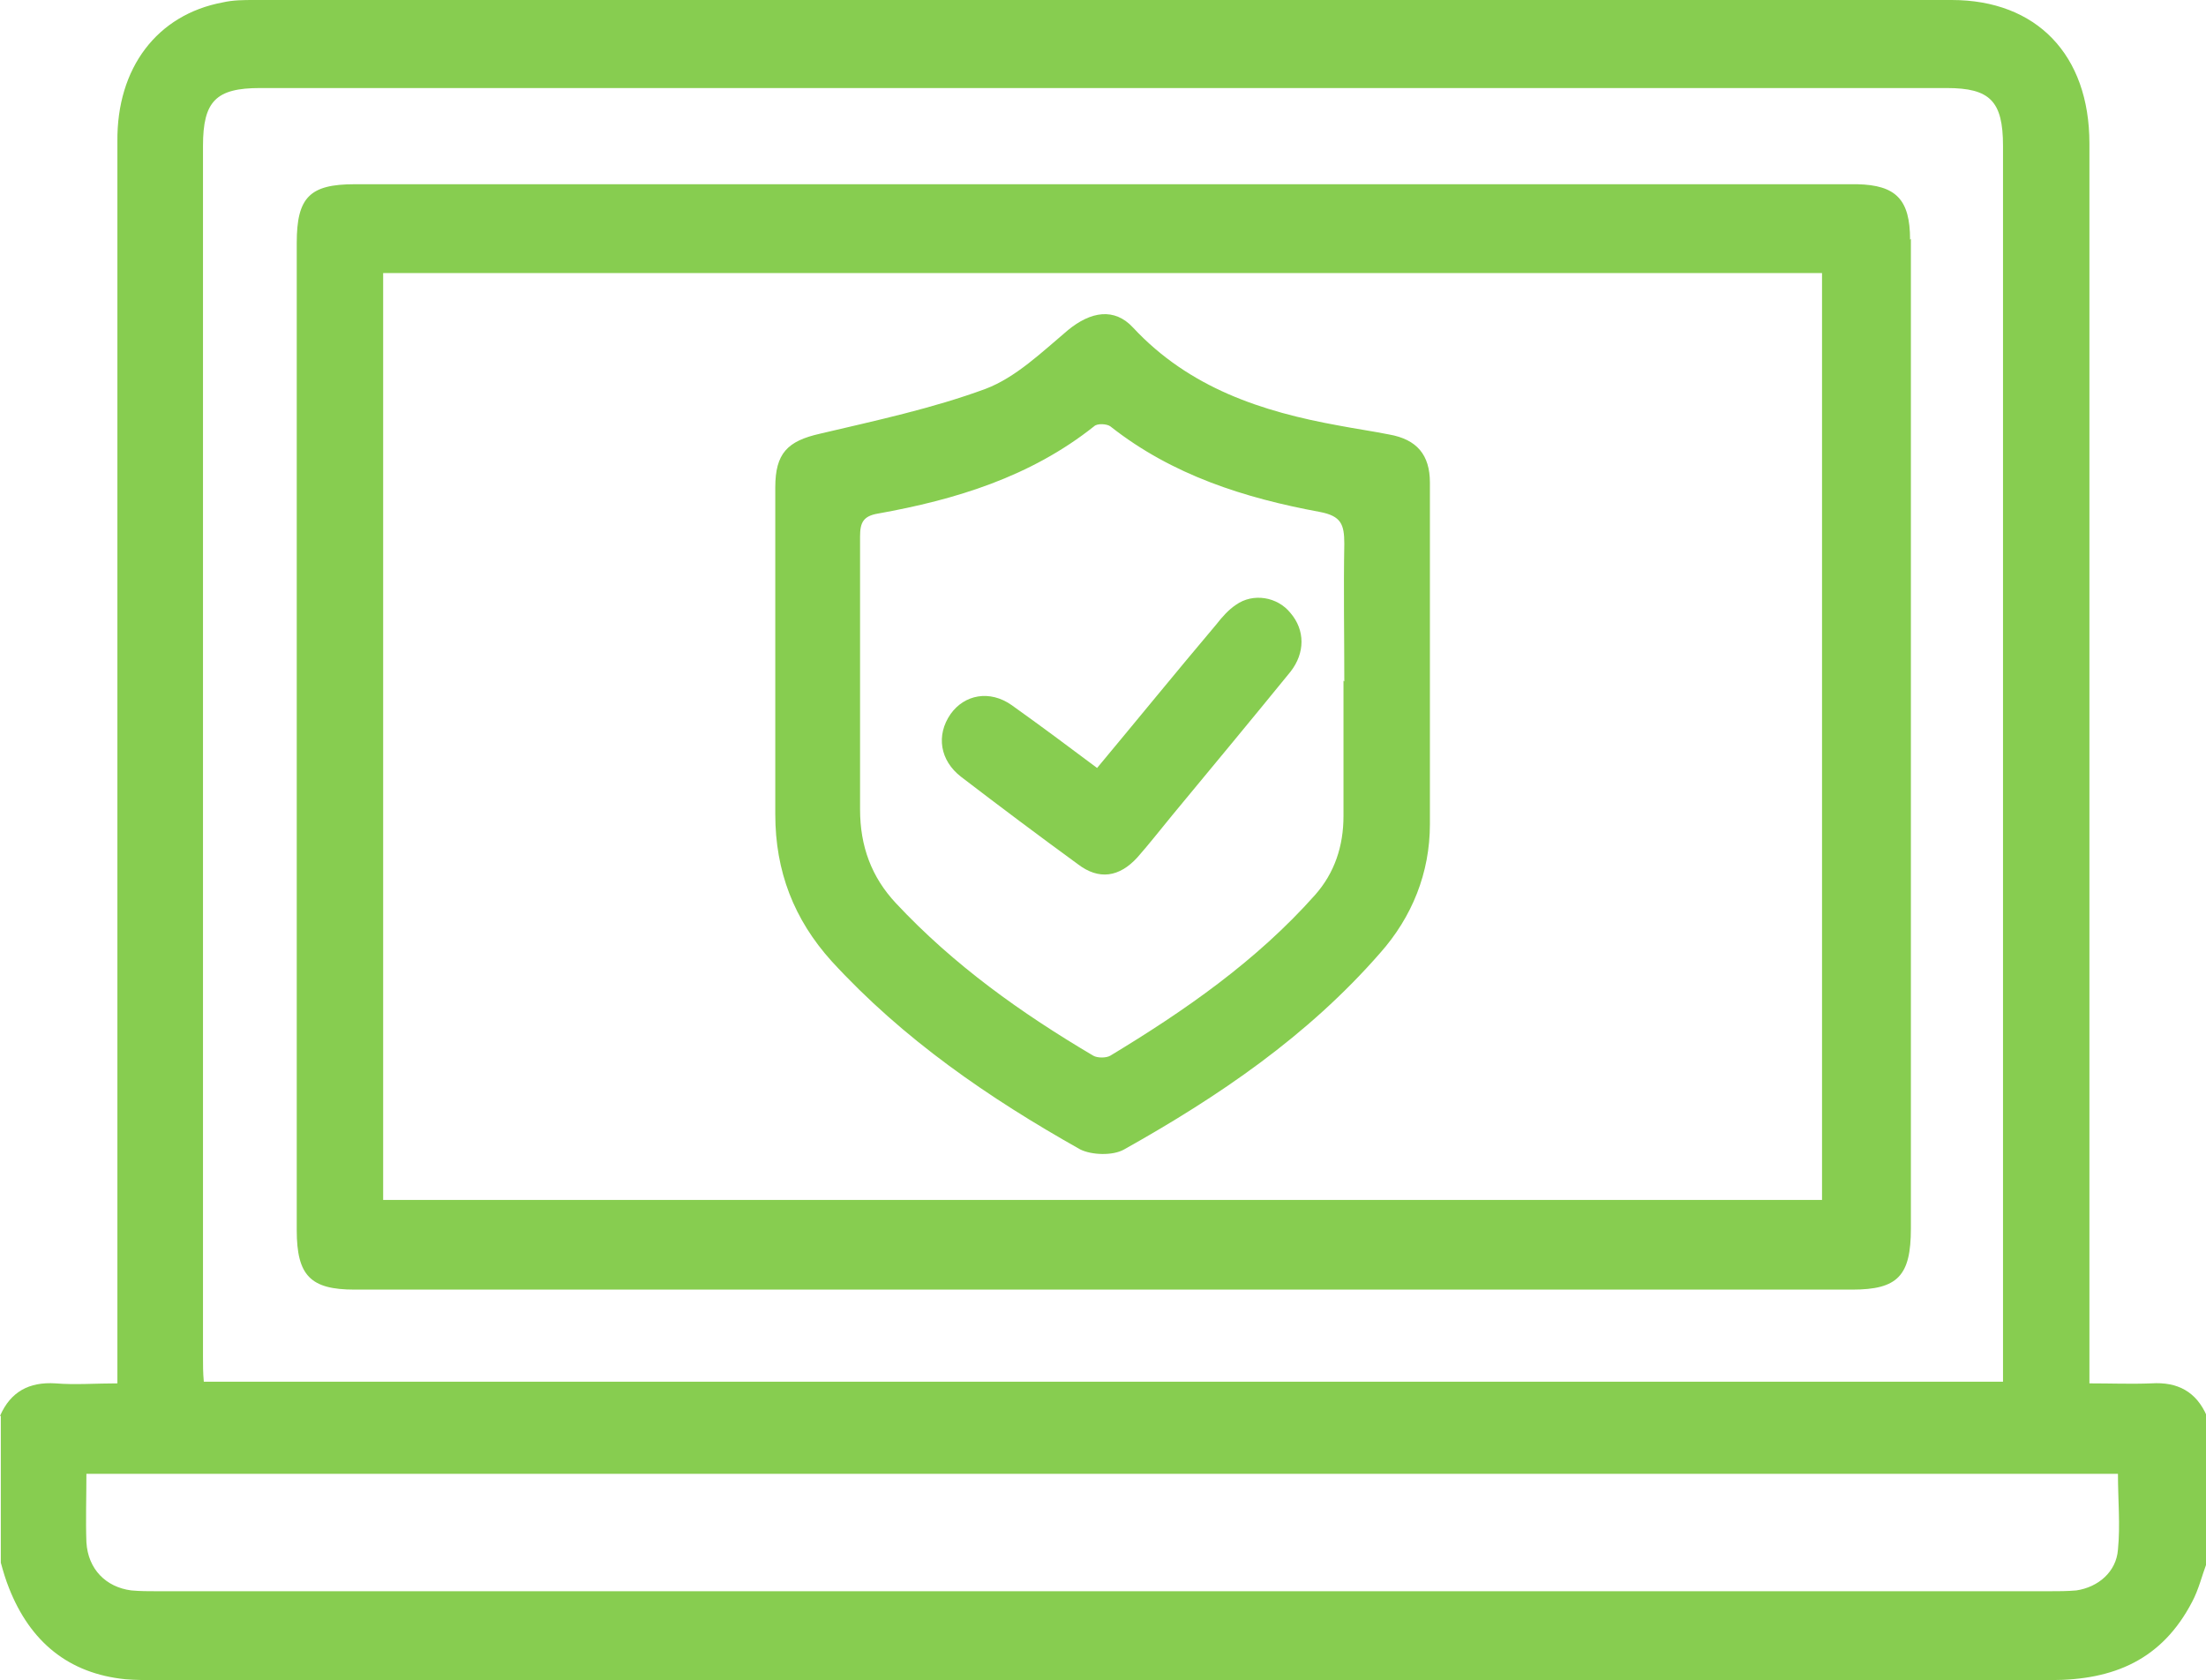
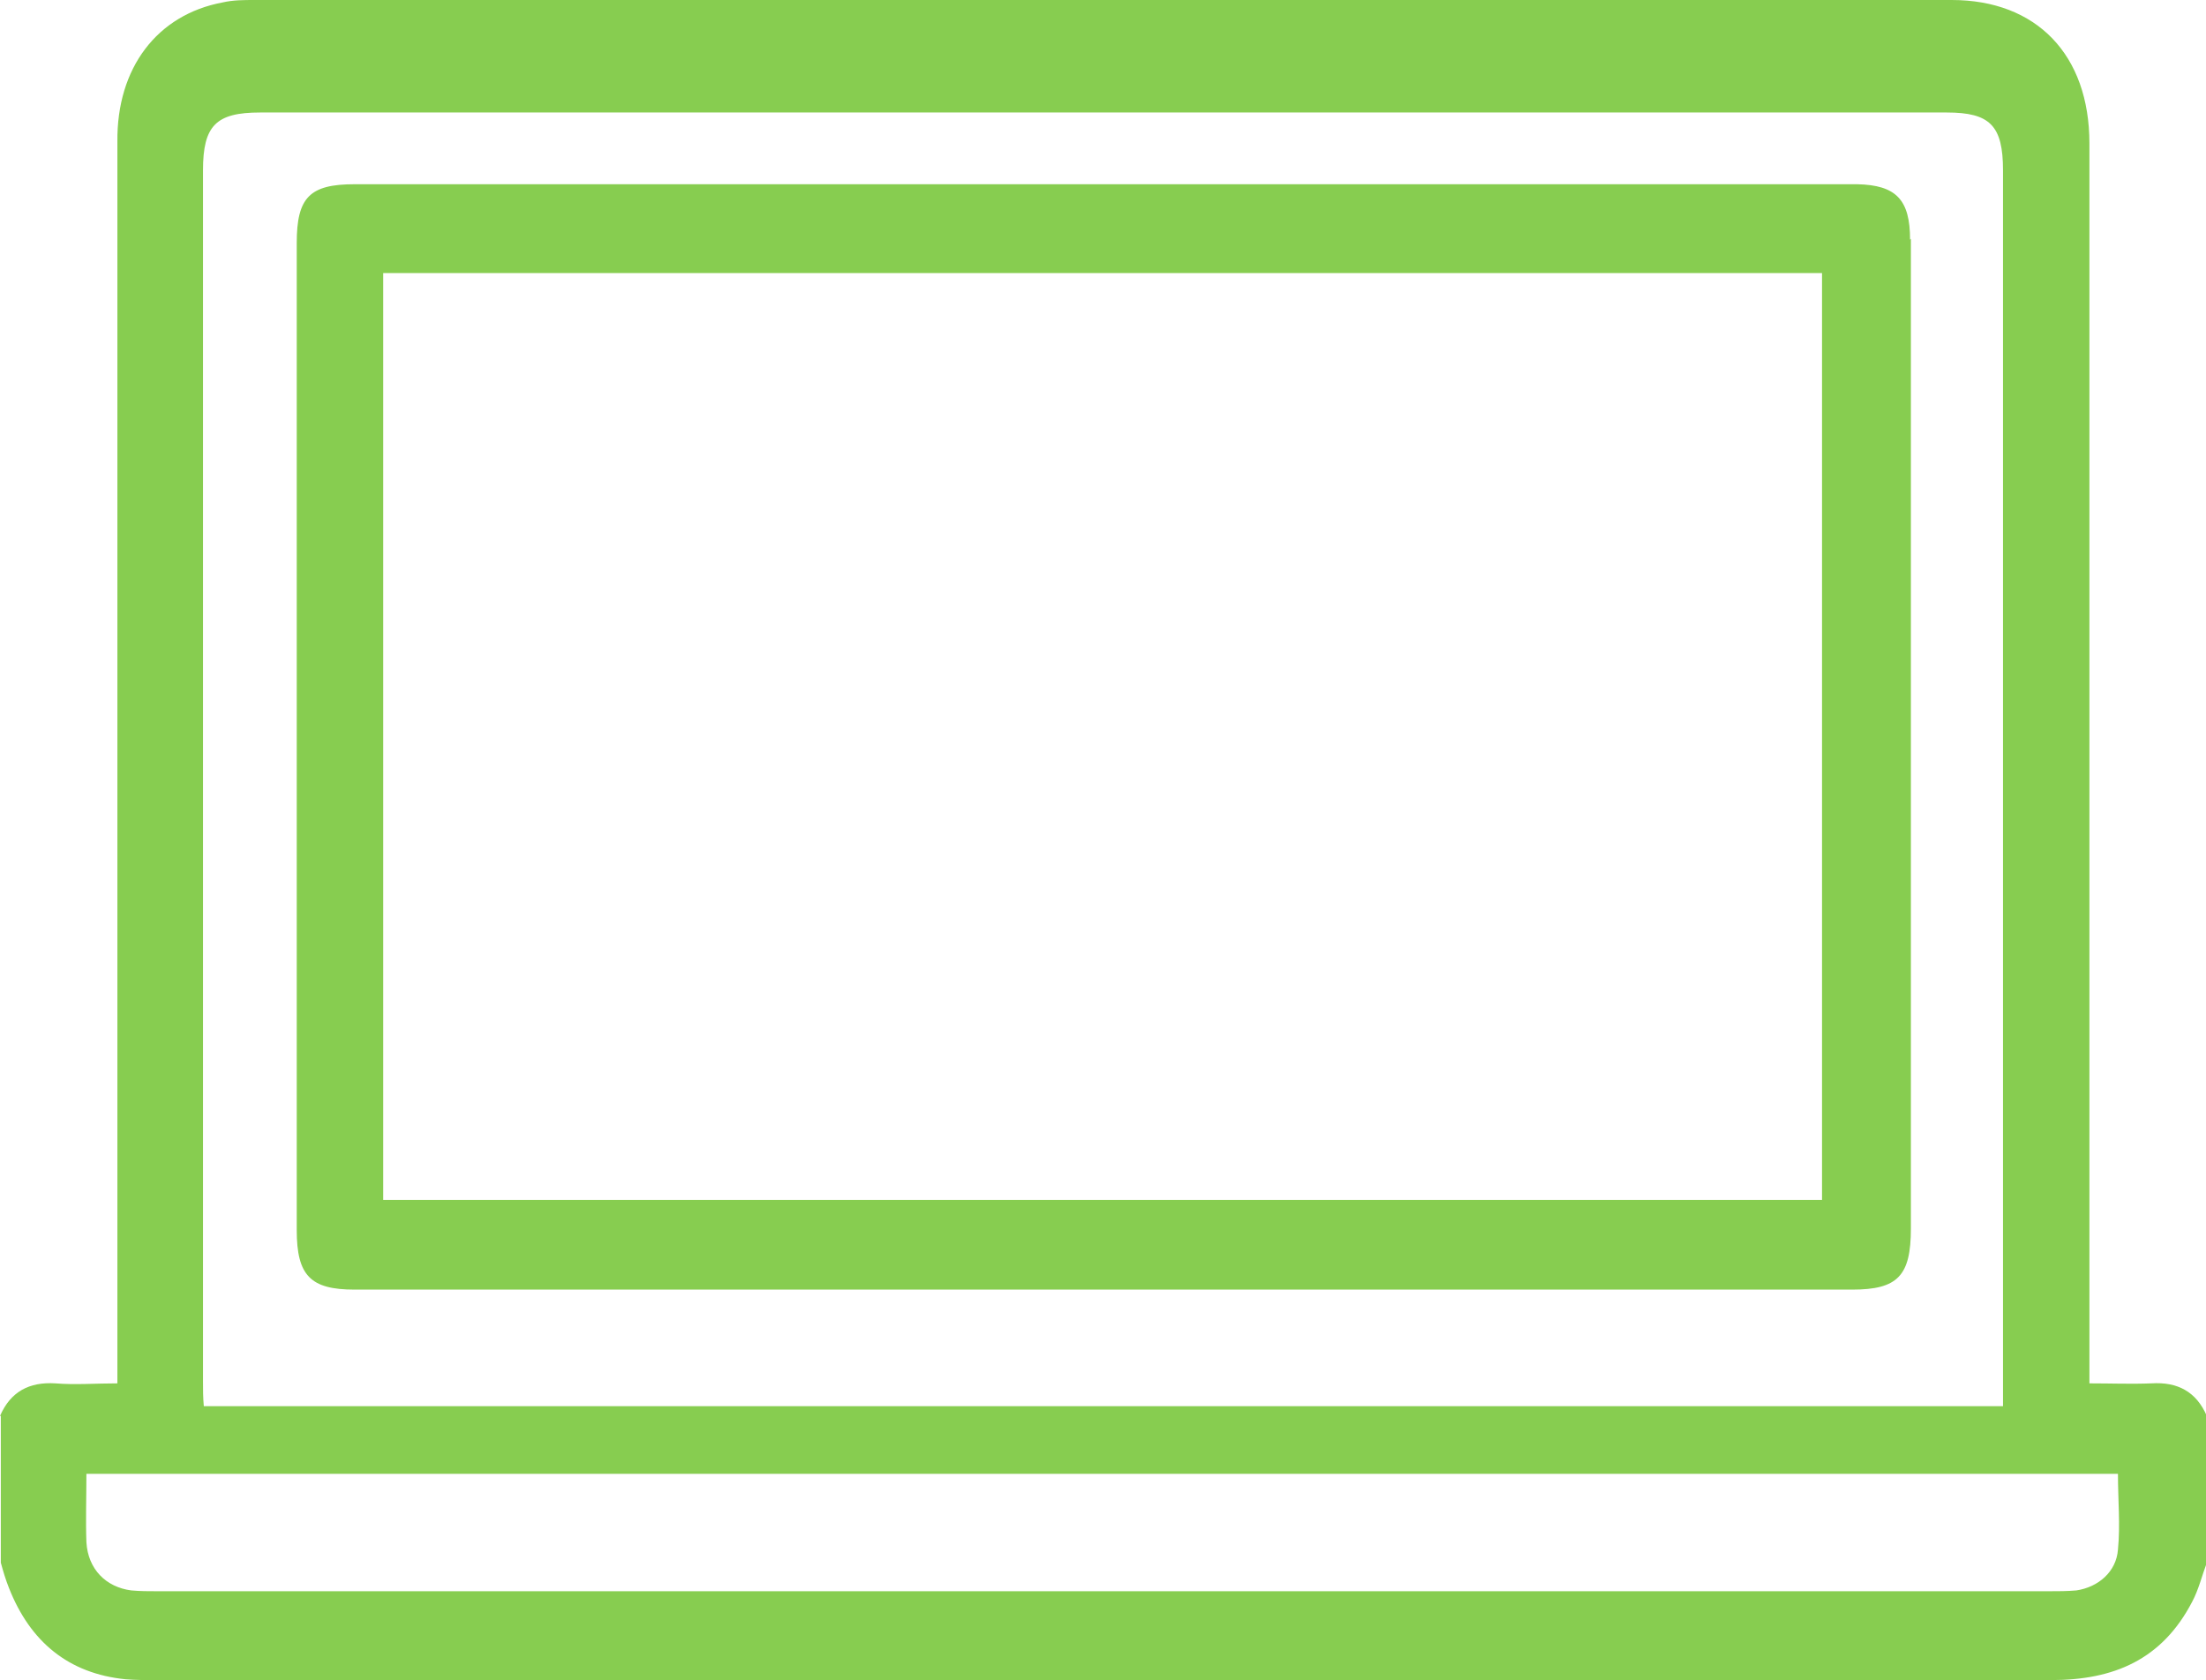
<svg xmlns="http://www.w3.org/2000/svg" id="Calque_2" data-name="Calque 2" viewBox="0 0 27.06 20.61">
  <defs>
    <style>
      .cls-1 {
        fill: #87cd50;
        stroke-width: 0px;
      }
    </style>
  </defs>
  <g id="Calque_1-2" data-name="Calque 1">
    <g>
-       <path class="cls-1" d="M1.06,18.07c0,.3-.01.58,0,.85.02.33.24.55.55.59.11.01.21.01.32.01,7.73,0,15.47,0,23.2,0,.11,0,.23,0,.34-.01.27-.04.49-.23.51-.5.03-.3,0-.61,0-.93H1.06ZM24.57,16.95v-.3c0-4.95,0-9.9,0-14.86,0-.55-.16-.71-.69-.71H3.19c-.54,0-.7.16-.7.71,0,4.95,0,9.9,0,14.86,0,.1,0,.19.01.3h22.07ZM0,17.37c.13-.3.36-.42.68-.4.24.02.49,0,.76,0v-.38c0-4.95,0-9.9,0-14.85C1.43.83,1.93.18,2.73.03,2.86,0,2.99,0,3.12,0,10.06,0,17,0,23.94,0c1.04,0,1.69.67,1.69,1.76,0,4.94,0,9.89,0,14.83v.38c.27,0,.51.01.76,0,.32-.02.55.1.68.4v1.8c-.06.16-.1.33-.18.48-.37.71-.96.96-1.73.96-7.75,0-15.5,0-23.25,0-.12,0-.25,0-.37-.01-.7-.07-1.17-.46-1.43-1.12-.04-.1-.07-.2-.1-.31v-1.8Z" />
+       <path class="cls-1" d="M1.06,18.07c0,.3-.01.58,0,.85.02.33.24.55.55.59.11.01.21.01.32.01,7.73,0,15.47,0,23.2,0,.11,0,.23,0,.34-.01.27-.04.49-.23.51-.5.03-.3,0-.61,0-.93H1.06ZM24.57,16.95c0-4.95,0-9.9,0-14.86,0-.55-.16-.71-.69-.71H3.19c-.54,0-.7.16-.7.71,0,4.95,0,9.9,0,14.86,0,.1,0,.19.01.3h22.07ZM0,17.37c.13-.3.36-.42.68-.4.24.02.49,0,.76,0v-.38c0-4.95,0-9.9,0-14.85C1.43.83,1.93.18,2.73.03,2.86,0,2.99,0,3.12,0,10.06,0,17,0,23.94,0c1.04,0,1.69.67,1.69,1.76,0,4.94,0,9.89,0,14.83v.38c.27,0,.51.01.76,0,.32-.02.55.1.68.4v1.8c-.06.16-.1.33-.18.48-.37.71-.96.96-1.73.96-7.75,0-15.5,0-23.25,0-.12,0-.25,0-.37-.01-.7-.07-1.17-.46-1.43-1.12-.04-.1-.07-.2-.1-.31v-1.8Z" />
      <path class="cls-1" d="M22.35,14.72H4.7V3.35h.39c4.03,0,8.06,0,12.09,0,.78,0,4.98,0,5.17,0v11.37ZM23.43,2.94c0-.49-.17-.67-.65-.68-.31,0-4.33,0-5.45,0h-.03c-4.32,0-8.63,0-12.95,0-.55,0-.71.16-.71.72,0,4.04,0,8.07,0,12.11,0,.56.17.73.71.73h18.37c.56,0,.72-.17.72-.75,0-1.46,0-2.92,0-4.38,0-2.59,0-5.17,0-7.76" />
-       <path class="cls-1" d="M16.49,8.36c0-.56-.01-1.12,0-1.69,0-.24-.04-.34-.3-.39-.92-.17-1.81-.45-2.57-1.05-.04-.03-.16-.04-.2,0-.78.62-1.7.9-2.65,1.07-.18.03-.22.11-.22.28,0,1.11,0,2.23,0,3.35,0,.45.14.83.44,1.15.71.76,1.54,1.35,2.42,1.87.05.03.16.03.21,0,.91-.55,1.79-1.16,2.51-1.97.24-.27.35-.6.35-.97,0-.55,0-1.11,0-1.66M9.51,8.05c0-.69,0-1.38,0-2.07,0-.42.15-.57.55-.66.68-.16,1.38-.31,2.03-.55.37-.14.69-.45,1.01-.72.28-.23.57-.28.8-.03.69.74,1.58,1.03,2.52,1.2.21.04.42.07.62.11.34.06.5.25.5.59,0,1.4,0,2.79,0,4.19,0,.6-.22,1.14-.61,1.58-.89,1.02-1.98,1.76-3.14,2.41-.14.08-.4.07-.54,0-1.12-.63-2.17-1.35-3.05-2.31-.46-.51-.69-1.1-.69-1.8,0-.64,0-1.29,0-1.93" />
-       <path class="cls-1" d="M13.45,9.43c.5-.6.98-1.19,1.47-1.77.07-.09.15-.18.24-.24.21-.15.51-.1.67.1.18.21.18.49,0,.72-.48.59-.97,1.18-1.45,1.76-.14.17-.28.35-.43.52-.22.24-.47.28-.73.08-.48-.35-.96-.71-1.43-1.07-.26-.2-.31-.51-.13-.77.17-.24.48-.3.75-.11.35.25.7.51,1.06.78" />
    </g>
  </g>
</svg>